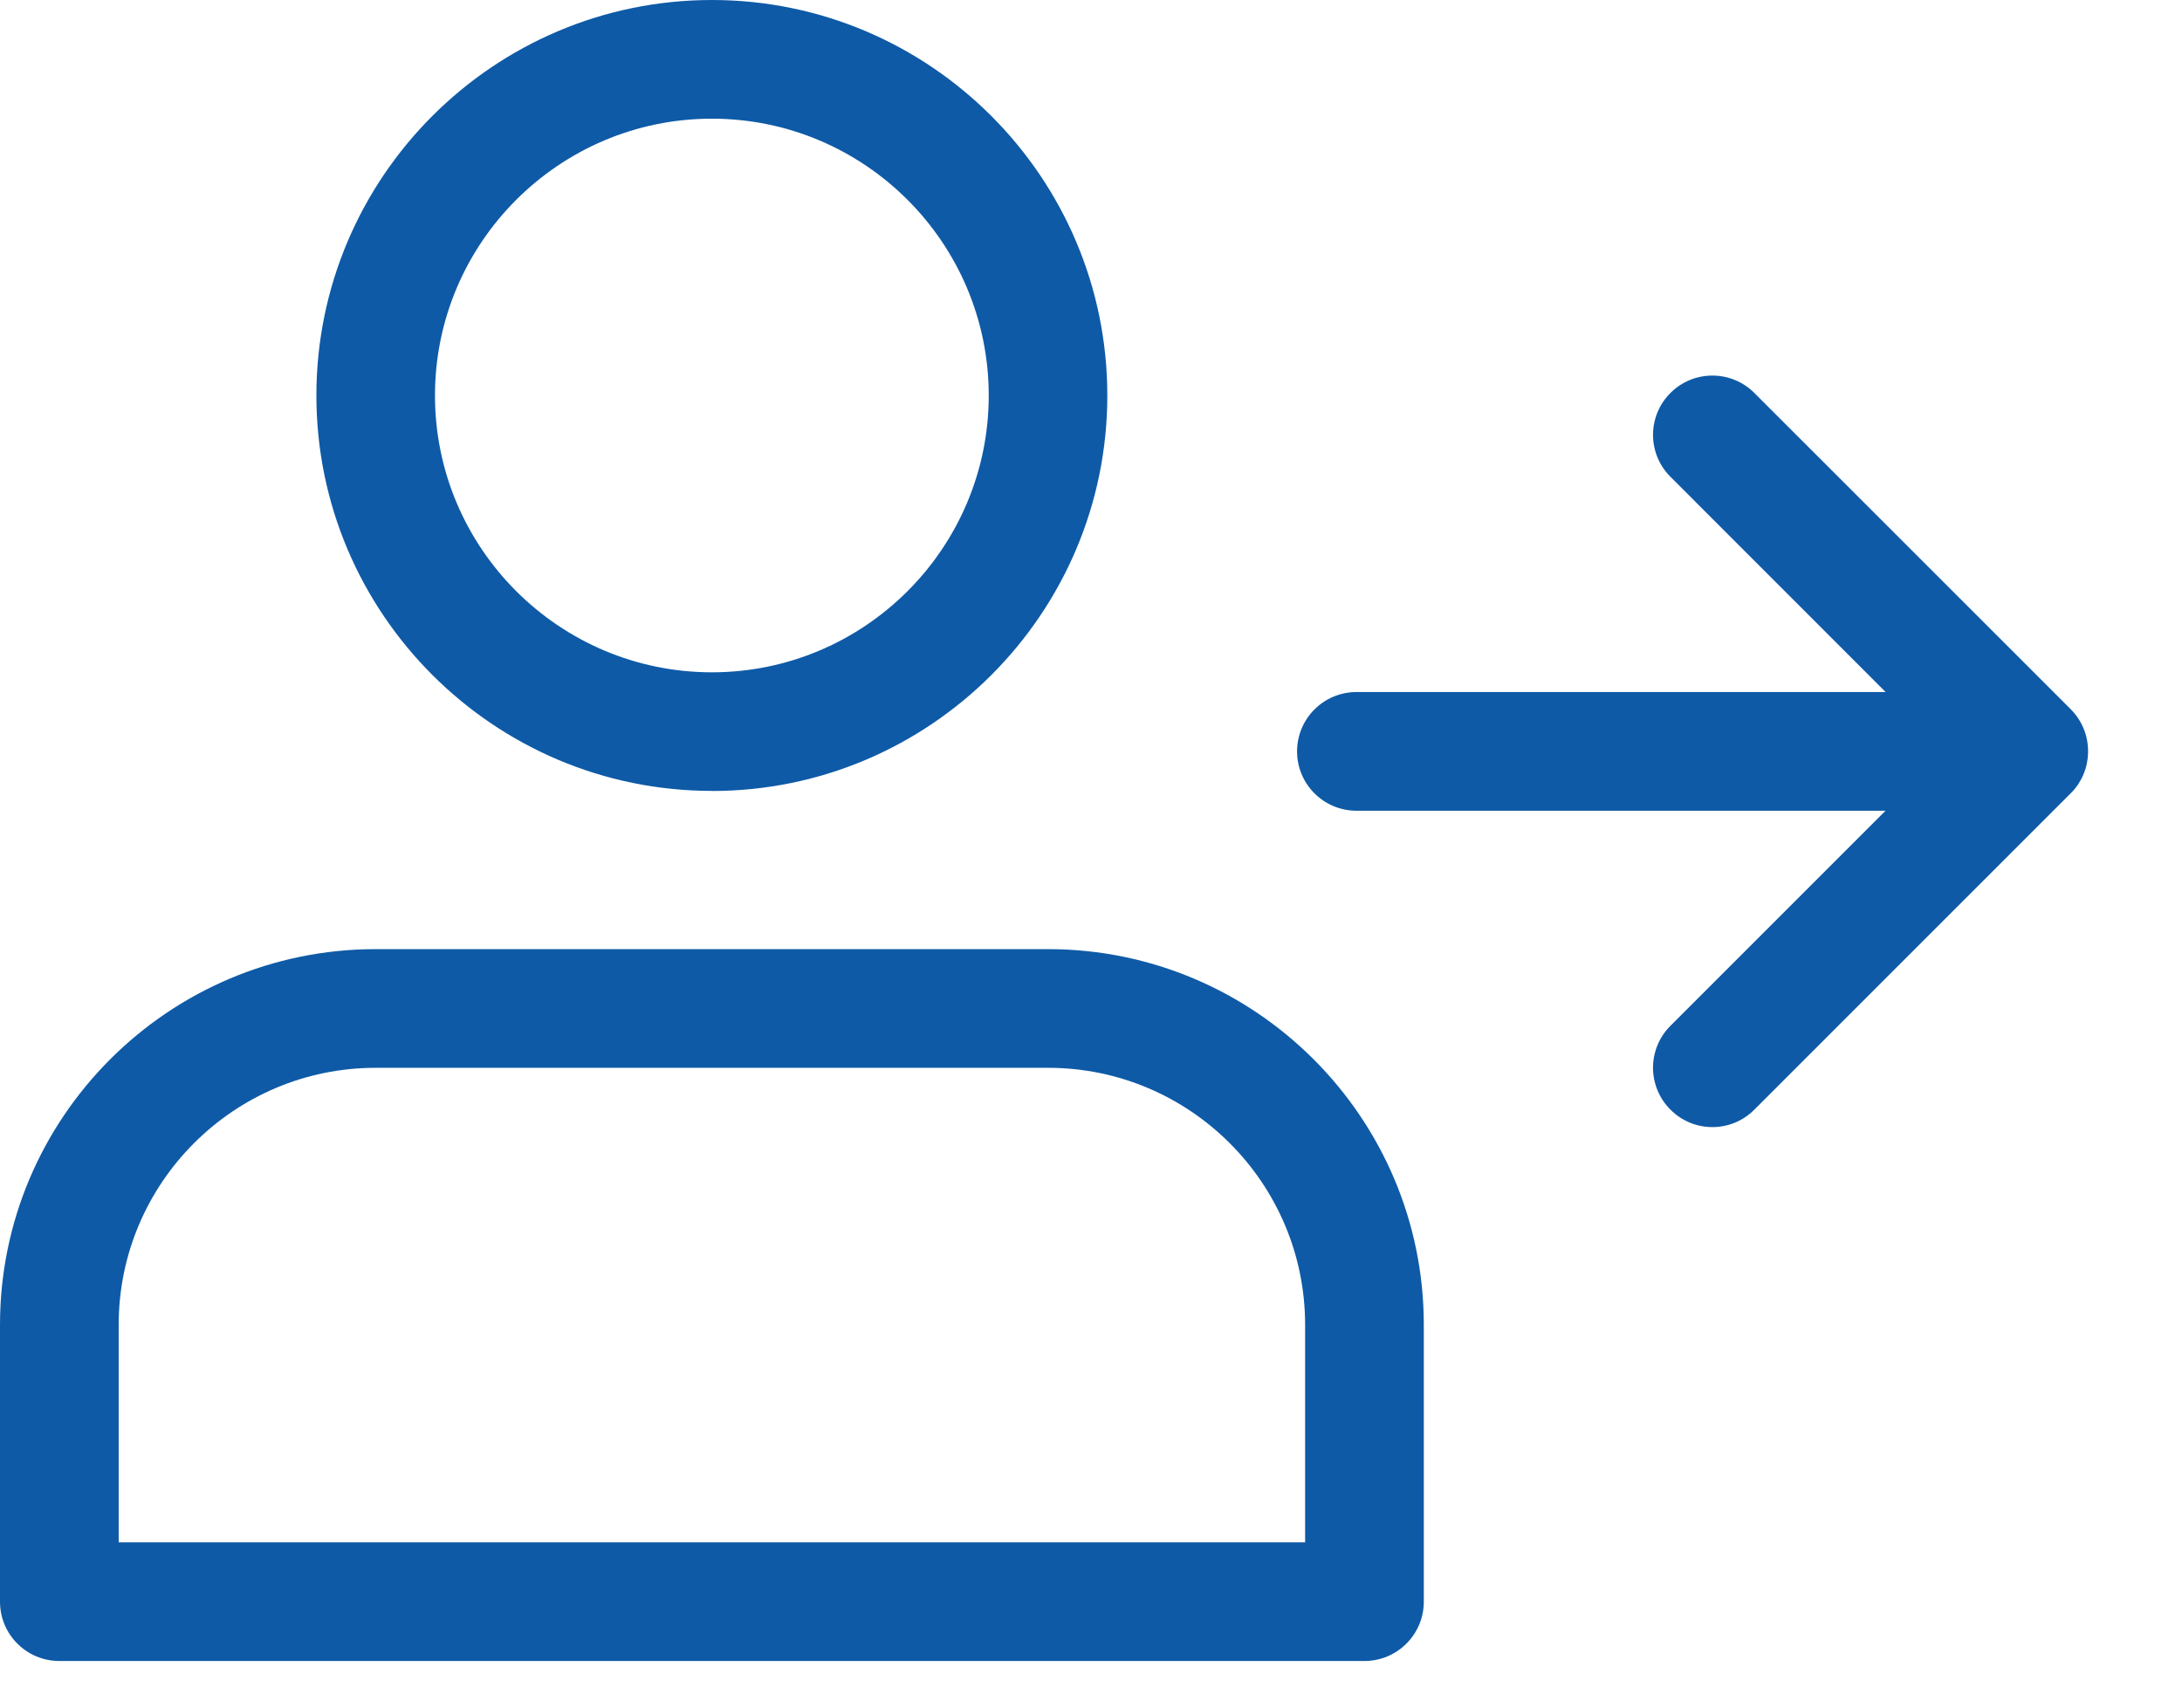
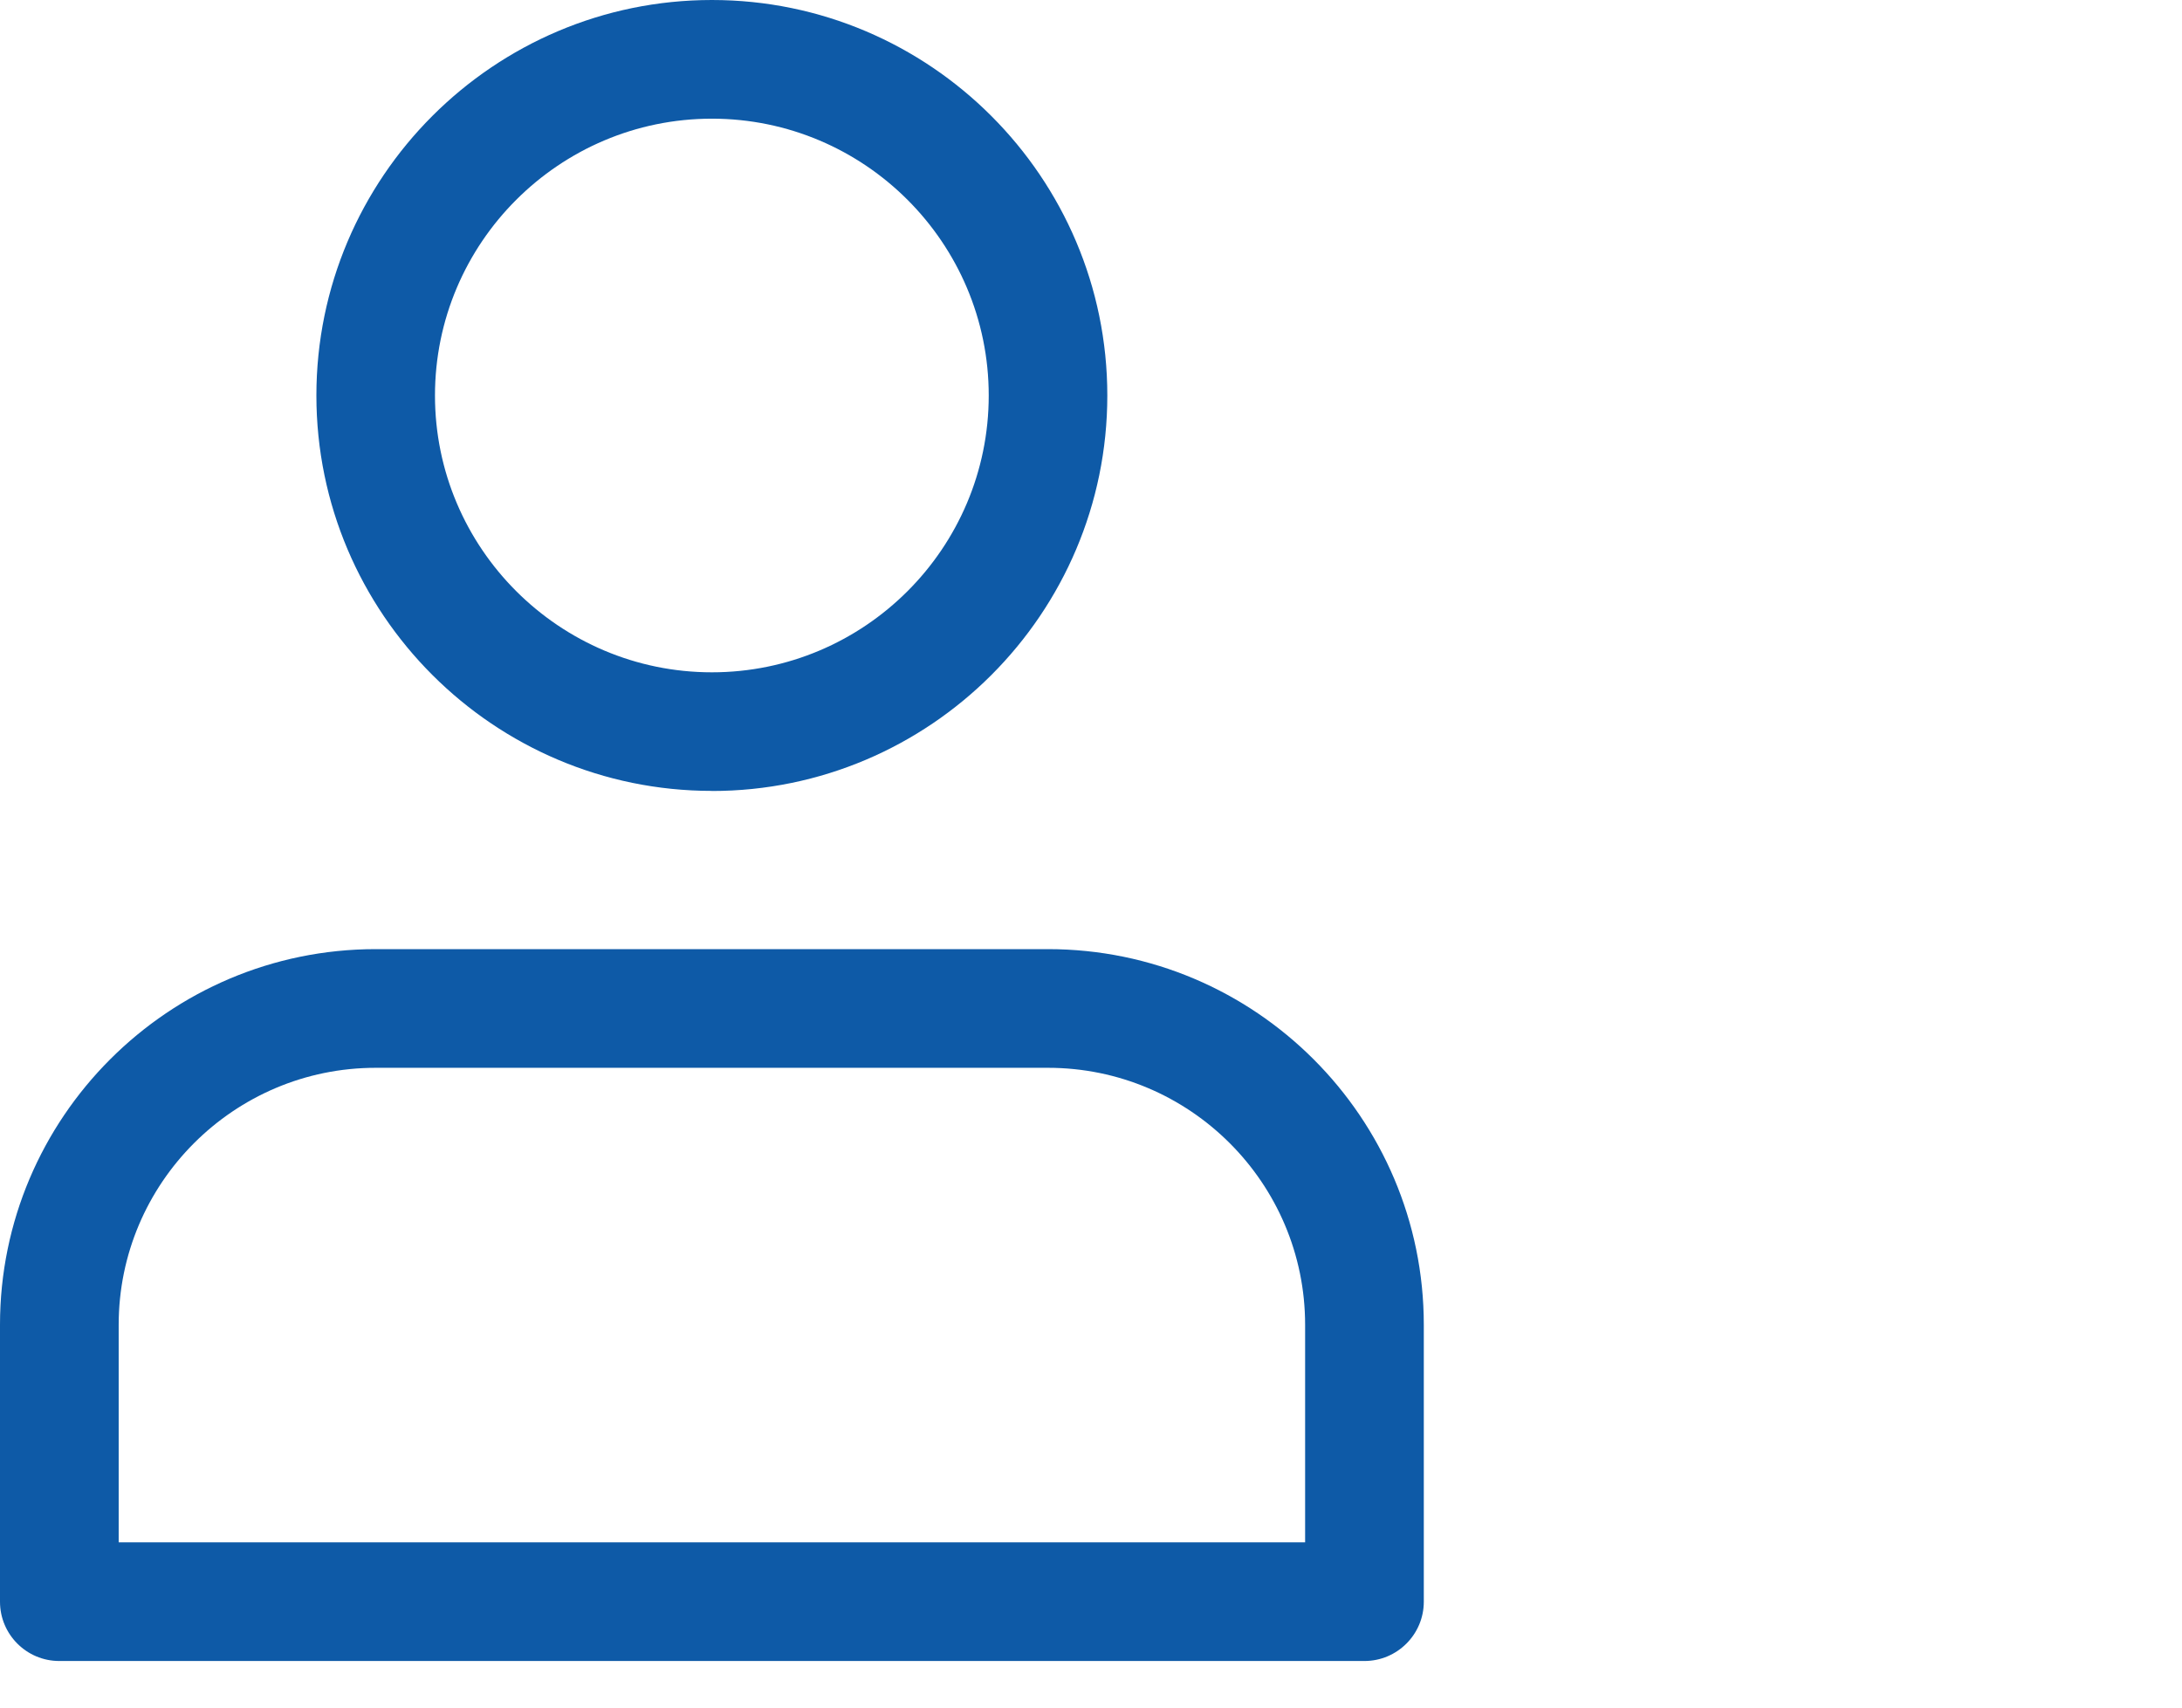
<svg xmlns="http://www.w3.org/2000/svg" width="23" height="18" viewBox="0 0 23 18" fill="none">
  <path d="M7.504 8.338C9.802 8.338 11.672 6.468 11.672 4.169C11.672 1.871 9.802 0 7.504 0C5.205 0 3.335 1.87 3.335 4.169C3.335 6.467 5.205 8.337 7.504 8.337V8.338ZM7.504 1.251C9.113 1.251 10.422 2.56 10.422 4.169C10.422 5.778 9.113 7.087 7.504 7.087C5.895 7.087 4.585 5.778 4.585 4.169C4.585 2.56 5.895 1.251 7.504 1.251Z" fill="#0E5AA7" />
  <path d="M11.047 10.005H3.96C1.777 10.005 0 11.782 0 13.965V16.884C0 17.229 0.28 17.509 0.625 17.509H14.382C14.727 17.509 15.008 17.229 15.008 16.884V13.965C15.008 11.782 13.231 10.005 11.047 10.005ZM13.757 16.258H1.251V13.965C1.251 12.471 2.466 11.256 3.96 11.256H11.047C12.541 11.256 13.757 12.471 13.757 13.965V16.258Z" fill="#0E5AA7" />
-   <path d="M21.87 8.315C21.872 8.312 21.874 8.309 21.876 8.307C21.887 8.294 21.897 8.28 21.906 8.267C21.911 8.259 21.916 8.25 21.921 8.241C21.926 8.233 21.932 8.224 21.936 8.216C21.943 8.204 21.948 8.193 21.953 8.181C21.956 8.175 21.96 8.168 21.962 8.161C21.968 8.147 21.973 8.133 21.978 8.119C21.98 8.114 21.982 8.109 21.983 8.105C21.988 8.086 21.993 8.067 21.997 8.049C21.997 8.048 21.997 8.047 21.997 8.046C22.038 7.847 21.982 7.632 21.828 7.477L18.492 4.142C18.248 3.898 17.852 3.898 17.608 4.142C17.363 4.386 17.363 4.782 17.608 5.026L19.876 7.295H14.298C13.953 7.295 13.672 7.575 13.672 7.921C13.672 8.266 13.953 8.546 14.298 8.546H19.875L17.608 10.813C17.363 11.057 17.363 11.453 17.608 11.697C17.73 11.82 17.89 11.881 18.05 11.881C18.21 11.881 18.37 11.82 18.492 11.697L21.822 8.367C21.839 8.351 21.855 8.333 21.87 8.315L21.87 8.315Z" fill="#0E5AA7" />
</svg>